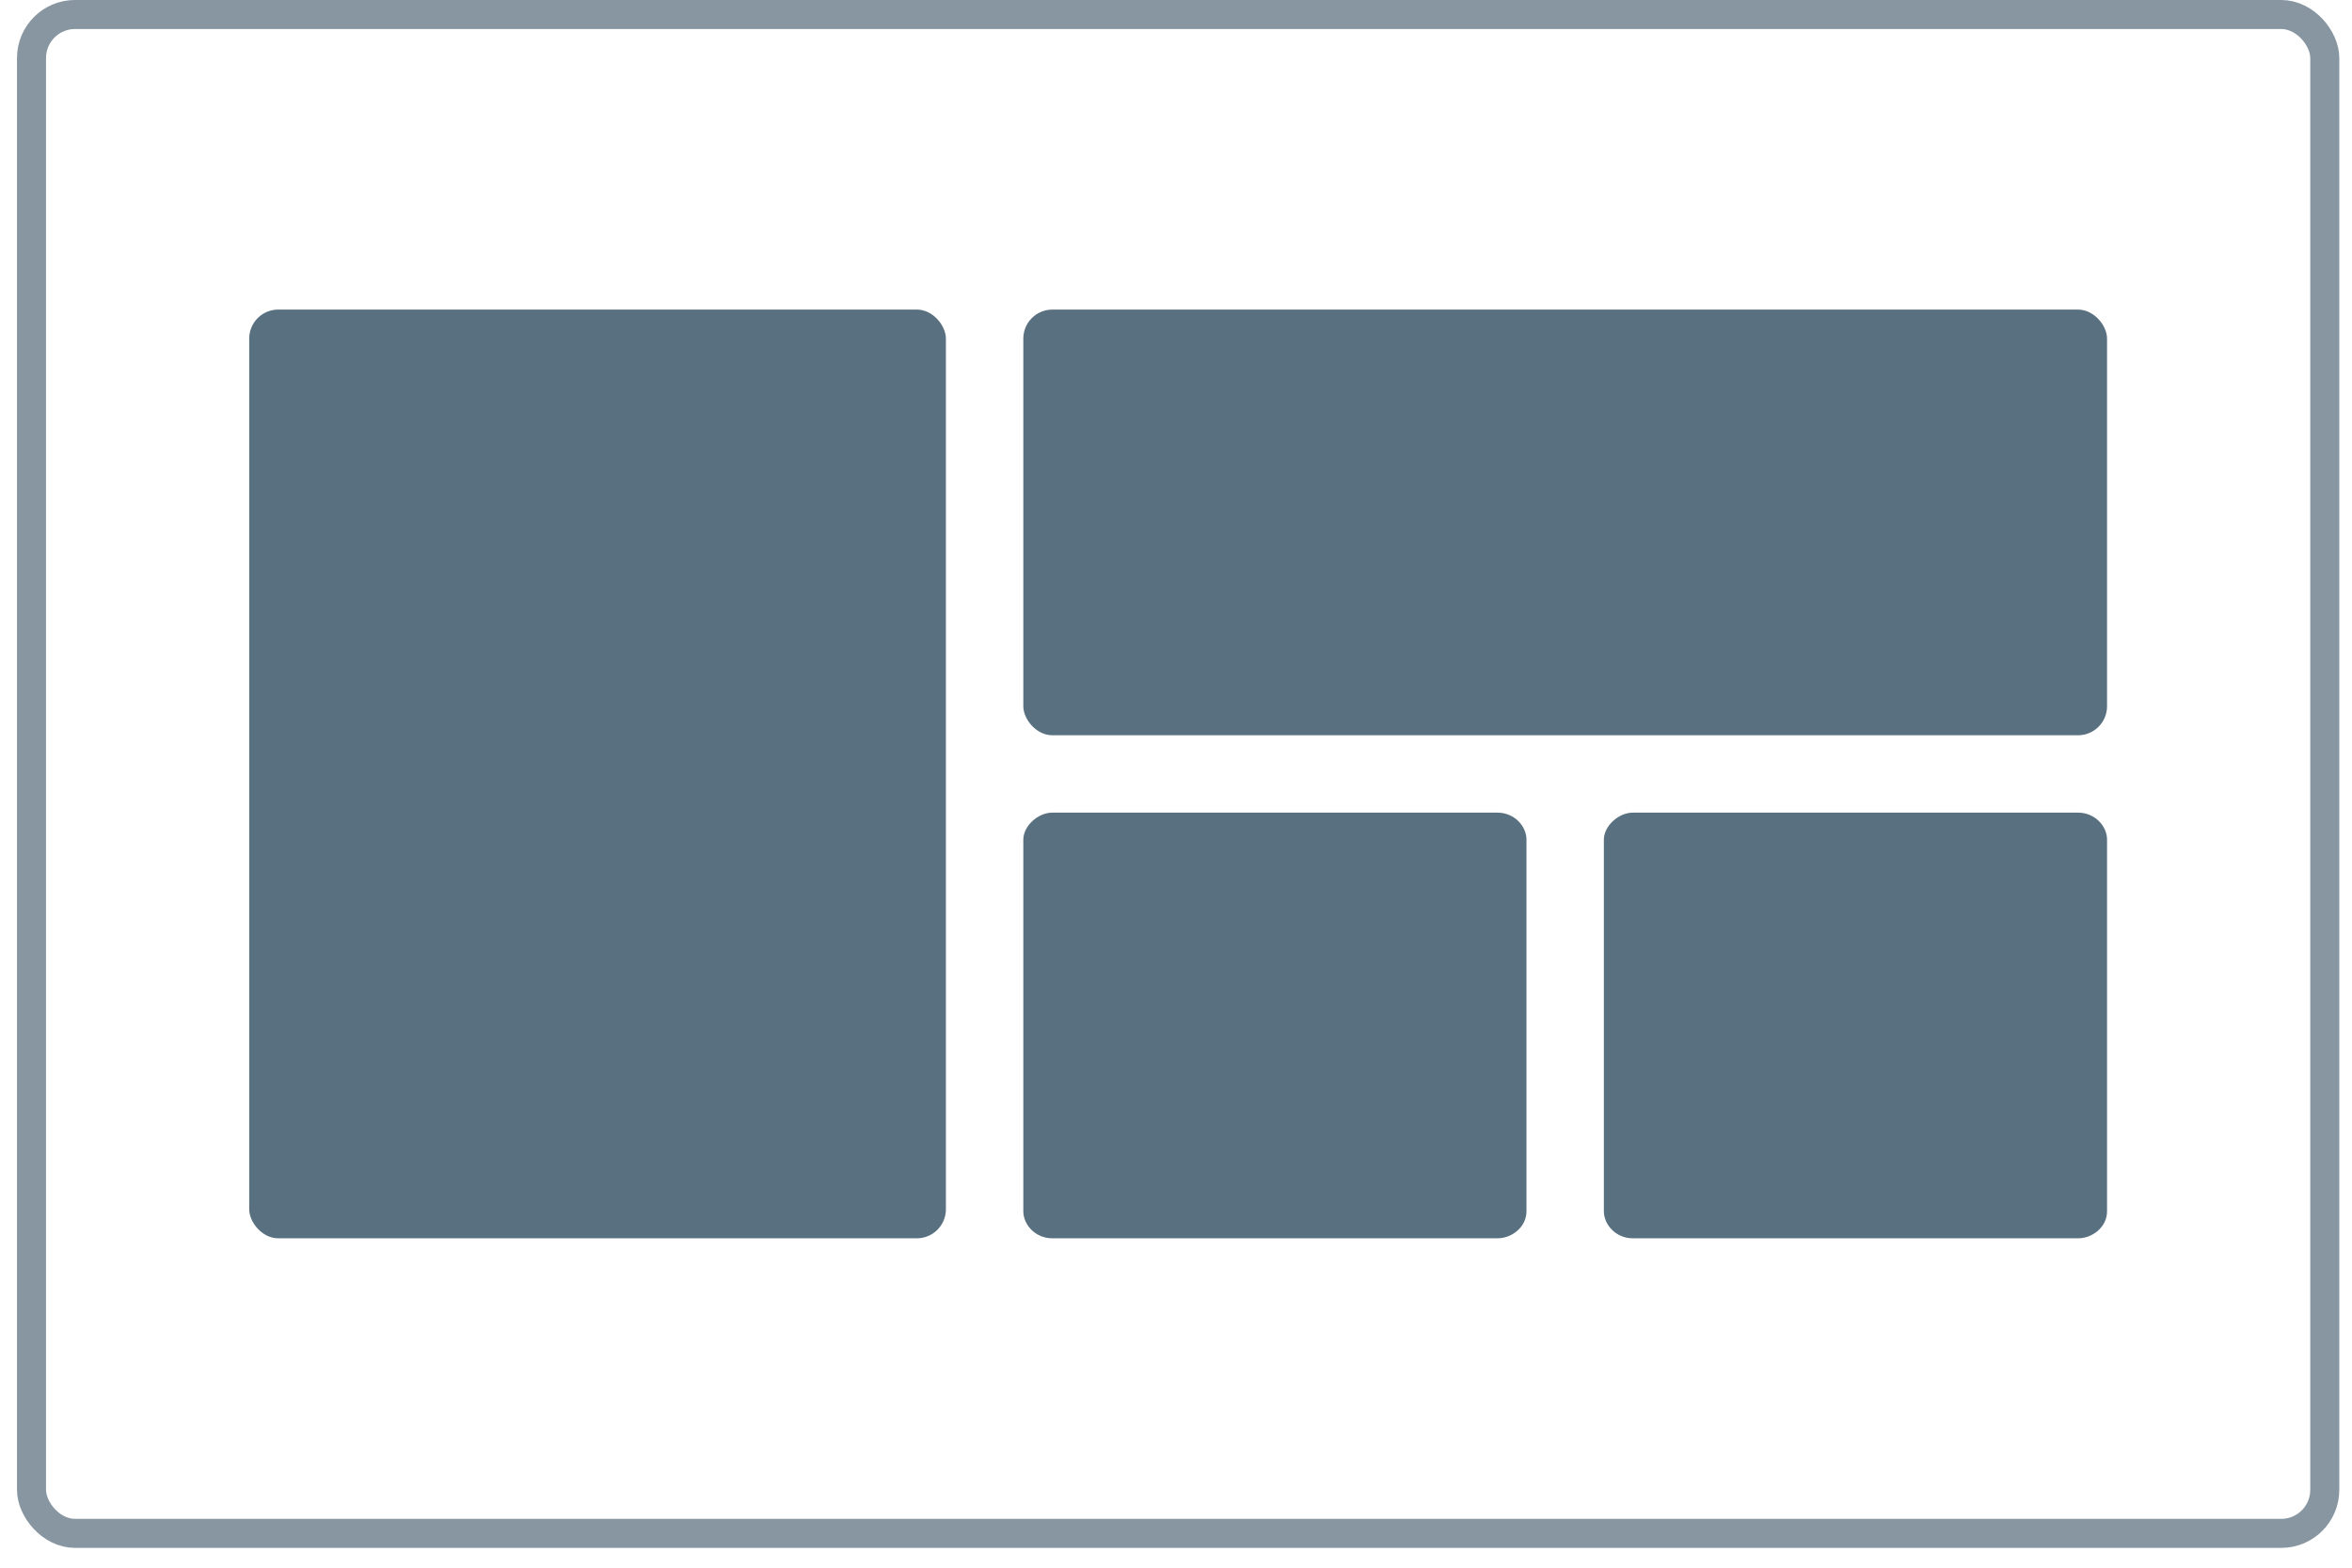
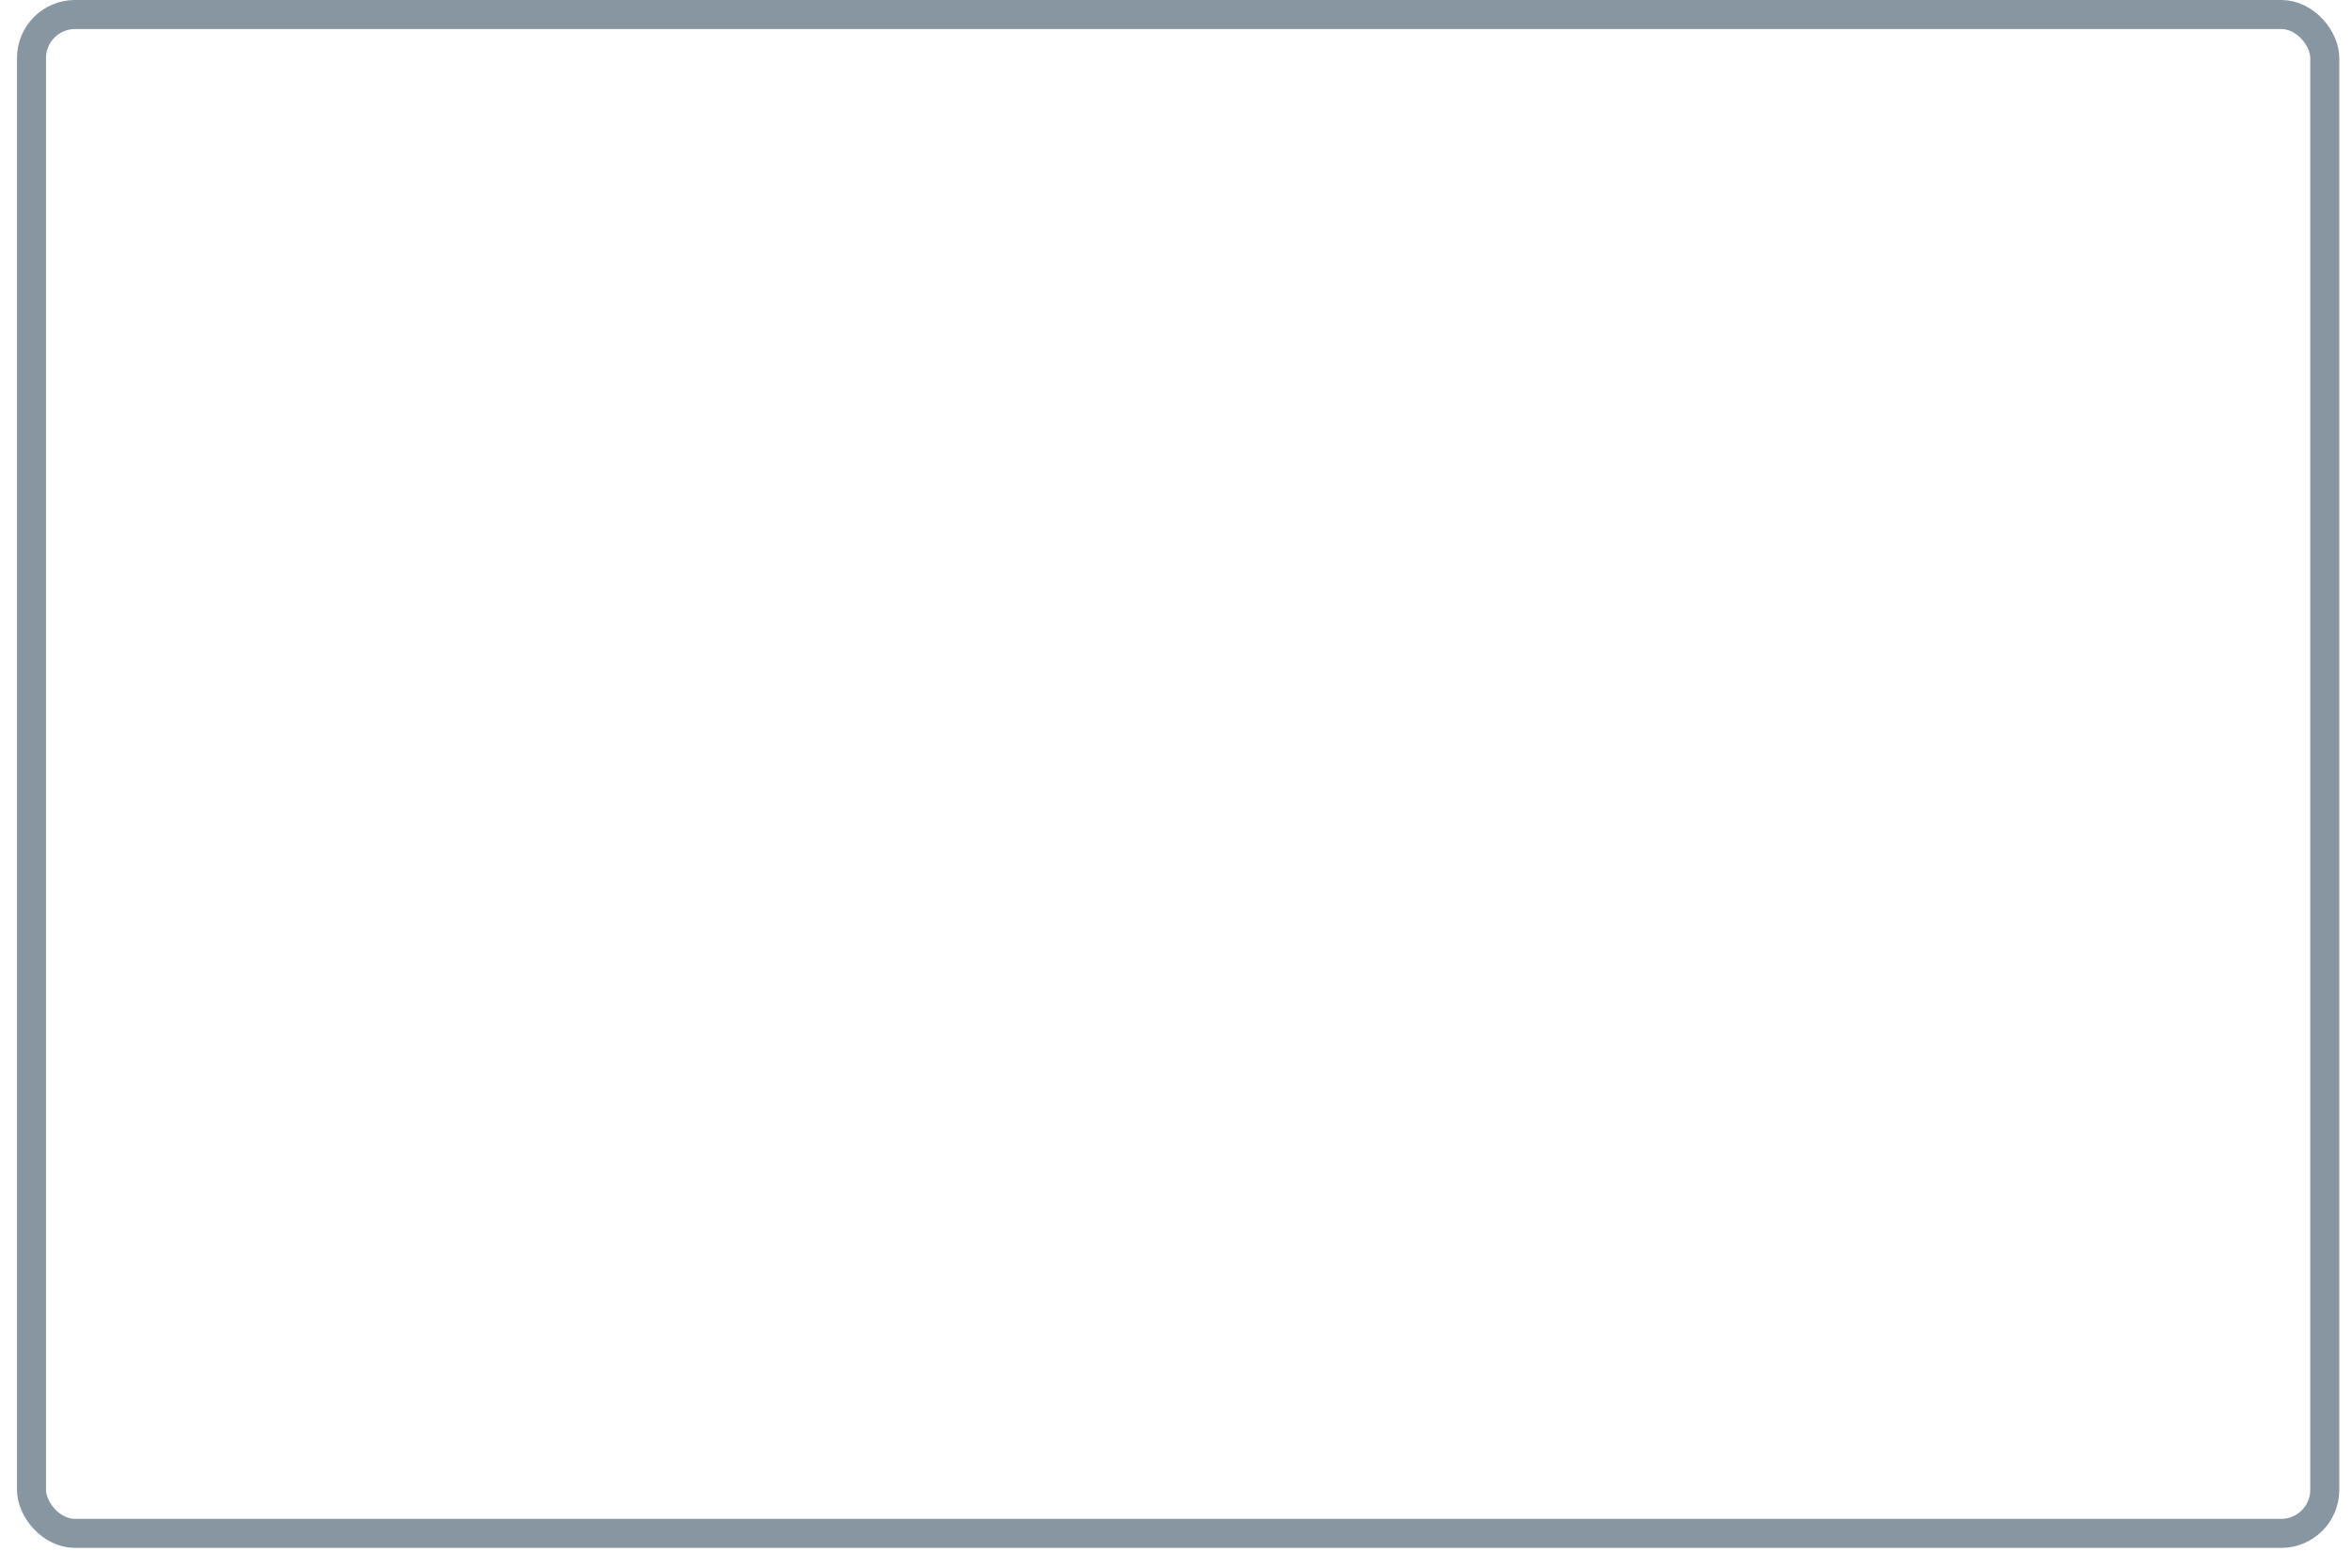
<svg xmlns="http://www.w3.org/2000/svg" width="96" height="64" viewBox="0 0 96 64" fill="none">
  <rect x="1.286" y="0.592" width="93.603" height="62.007" rx="1.777" stroke="#8796A1" stroke-width="1.185" />
-   <path d="M42.952 33.175H61.12C61.811 33.175 62.305 33.727 62.305 34.278V49.449C62.305 50.093 61.712 50.553 61.12 50.553H42.952C42.261 50.553 41.768 50.001 41.768 49.449V34.278C41.768 33.727 42.36 33.175 42.952 33.175Z" fill="#58707F" />
-   <path d="M66.649 33.175H84.817C85.508 33.175 86.002 33.727 86.002 34.278V49.449C86.002 50.093 85.409 50.553 84.817 50.553H66.649C65.958 50.553 65.464 50.001 65.464 49.449V34.278C65.464 33.727 66.057 33.175 66.649 33.175Z" fill="#58707F" />
-   <rect x="10.172" y="12.638" width="28.436" height="37.915" rx="1.185" fill="#58707F" />
-   <rect x="41.768" y="12.639" width="44.234" height="17.378" rx="1.185" fill="#58707F" />
</svg>